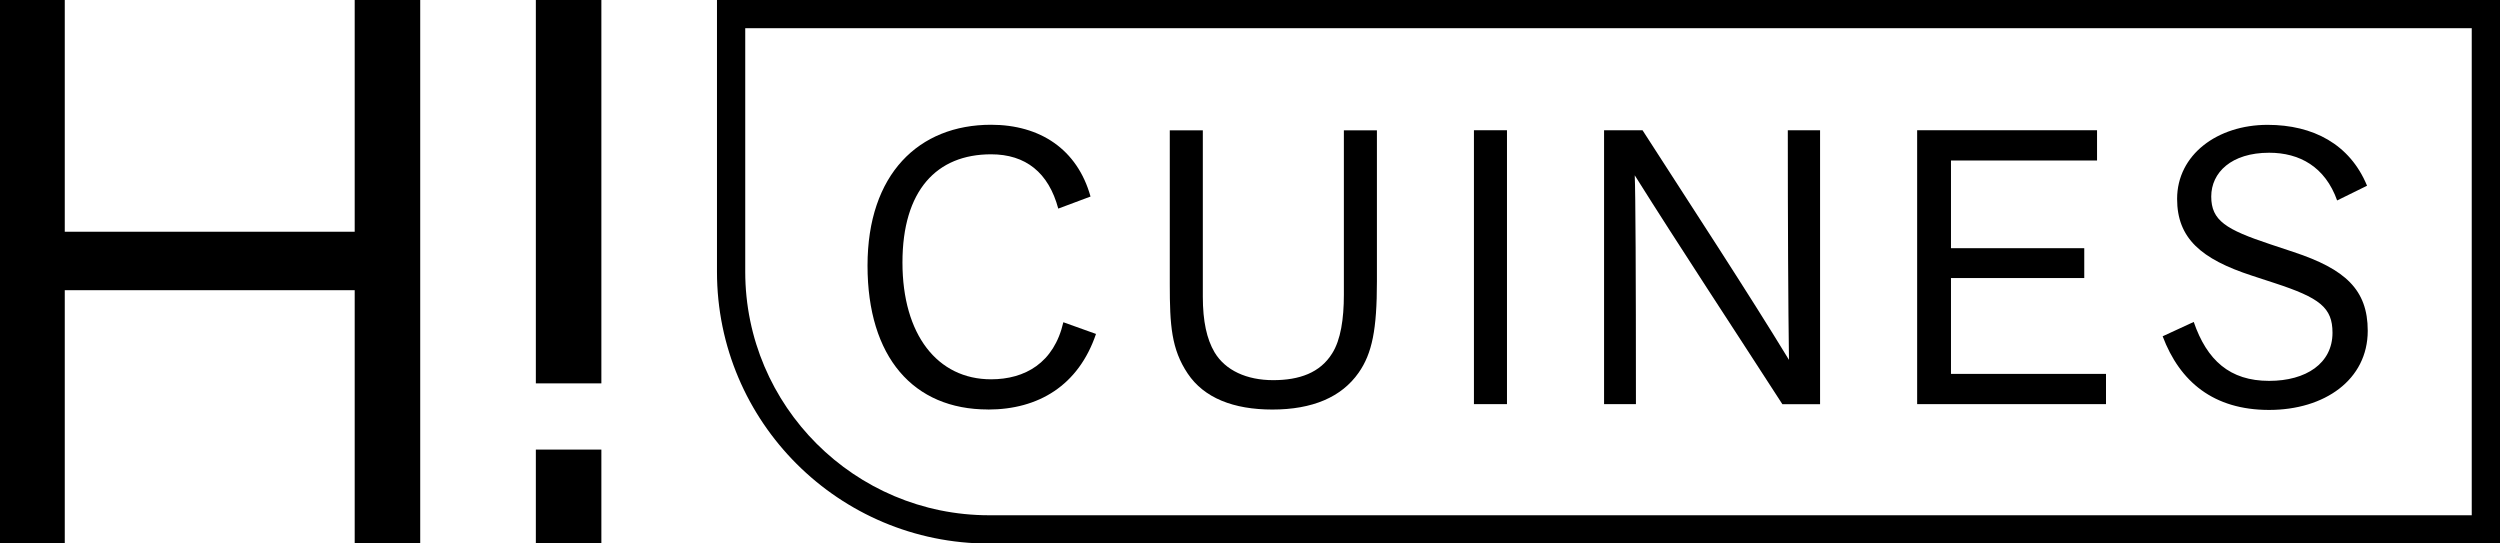
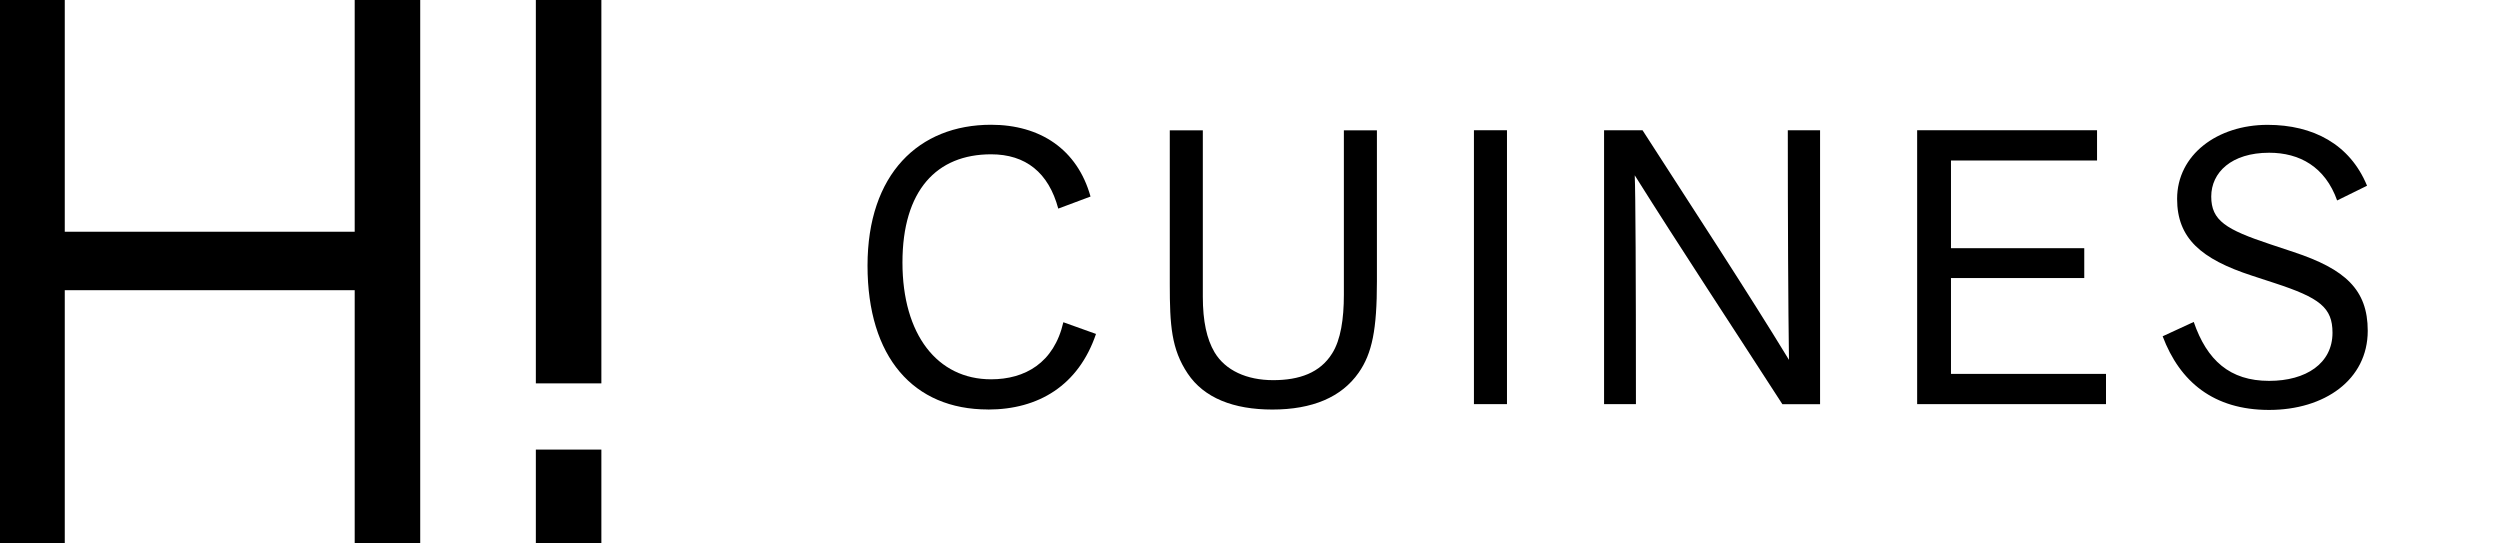
<svg xmlns="http://www.w3.org/2000/svg" width="115" height="25" viewBox="0 0 115 25" fill="none">
  <g clip-path="url(#clip0_1_75)">
-     <path d="M32.981 0V12.502C32.981 19.405 38.585 25.004 45.502 25.004H115V0H32.981ZM113.7 23.702H45.502C39.314 23.702 34.281 18.677 34.281 12.498V1.298H113.7V23.702Z" fill="black" />
-     <path d="M16.316 10.66H2.979V0H0V25H2.979V13.349H16.316V25H19.33V0H16.316V10.66Z" fill="black" />
+     <path d="M16.316 10.66H2.979V0H0V25H2.979V13.349H16.316V25H19.33V0H16.316V10.66" fill="black" />
    <path d="M27.663 0H24.649V17.635H27.663V0Z" fill="black" />
    <path d="M27.663 20.681H24.649V25.004H27.663V20.681Z" fill="black" />
    <path d="M45.448 18.839C47.77 18.839 49.611 17.733 50.416 15.361L48.914 14.823C48.485 16.698 47.145 17.448 45.589 17.448C43.123 17.448 41.513 15.396 41.513 12.076C41.513 8.756 43.087 7.098 45.589 7.098C47.181 7.098 48.236 7.938 48.68 9.596L50.164 9.041C49.557 6.864 47.842 5.739 45.589 5.739C42.264 5.739 39.906 8.007 39.906 12.217C39.906 16.427 42.015 18.836 45.445 18.836L45.448 18.839Z" fill="black" />
    <path d="M58.529 18.839C60.37 18.839 61.71 18.27 62.497 17.145C63.121 16.255 63.338 15.148 63.338 12.952V5.995H61.818V13.562C61.818 14.668 61.674 15.631 61.28 16.255C60.728 17.145 59.778 17.487 58.565 17.487C57.352 17.487 56.366 17.04 55.868 16.204C55.511 15.598 55.33 14.777 55.33 13.652V5.995H53.81V13.079C53.81 14.953 53.882 16.06 54.633 17.181C55.384 18.306 56.742 18.839 58.529 18.839Z" fill="black" />
    <path d="M69.321 5.991H67.801V18.59H69.321V5.991Z" fill="black" />
    <path d="M75.198 8.064C77.271 11.366 79.719 15.076 81.99 18.594H83.723V5.991H82.239C82.239 10.274 82.257 14.092 82.293 16.554C80.415 13.468 77.773 9.434 75.556 5.991H73.787V18.59H75.253C75.253 12.505 75.234 8.919 75.198 8.061V8.064Z" fill="black" />
    <path d="M96.876 17.199H89.745V12.79H95.876V11.417H89.745V7.383H96.464V5.991H88.189V18.59H96.876V17.199Z" fill="black" />
    <path d="M104.378 17.52C102.573 17.52 101.519 16.575 100.912 14.809L99.482 15.469C100.269 17.556 101.822 18.857 104.378 18.857C106.934 18.857 108.916 17.466 108.916 15.216C108.916 13.324 107.88 12.379 105.505 11.593L104.432 11.236C102.396 10.559 101.717 10.148 101.717 9.041C101.717 7.934 102.645 7.026 104.382 7.026C105.775 7.026 106.956 7.668 107.508 9.221L108.884 8.544C108.097 6.633 106.4 5.743 104.309 5.743C102.002 5.743 100.147 7.116 100.147 9.149C100.147 10.952 101.237 11.914 103.595 12.682L104.631 13.021C106.703 13.699 107.295 14.146 107.295 15.306C107.295 16.716 106.079 17.52 104.382 17.52H104.378Z" fill="black" />
  </g>
  <defs>
    <clipPath id="clip0_1_75">
      <rect width="115" height="25" fill="white" />
    </clipPath>
  </defs>
</svg>